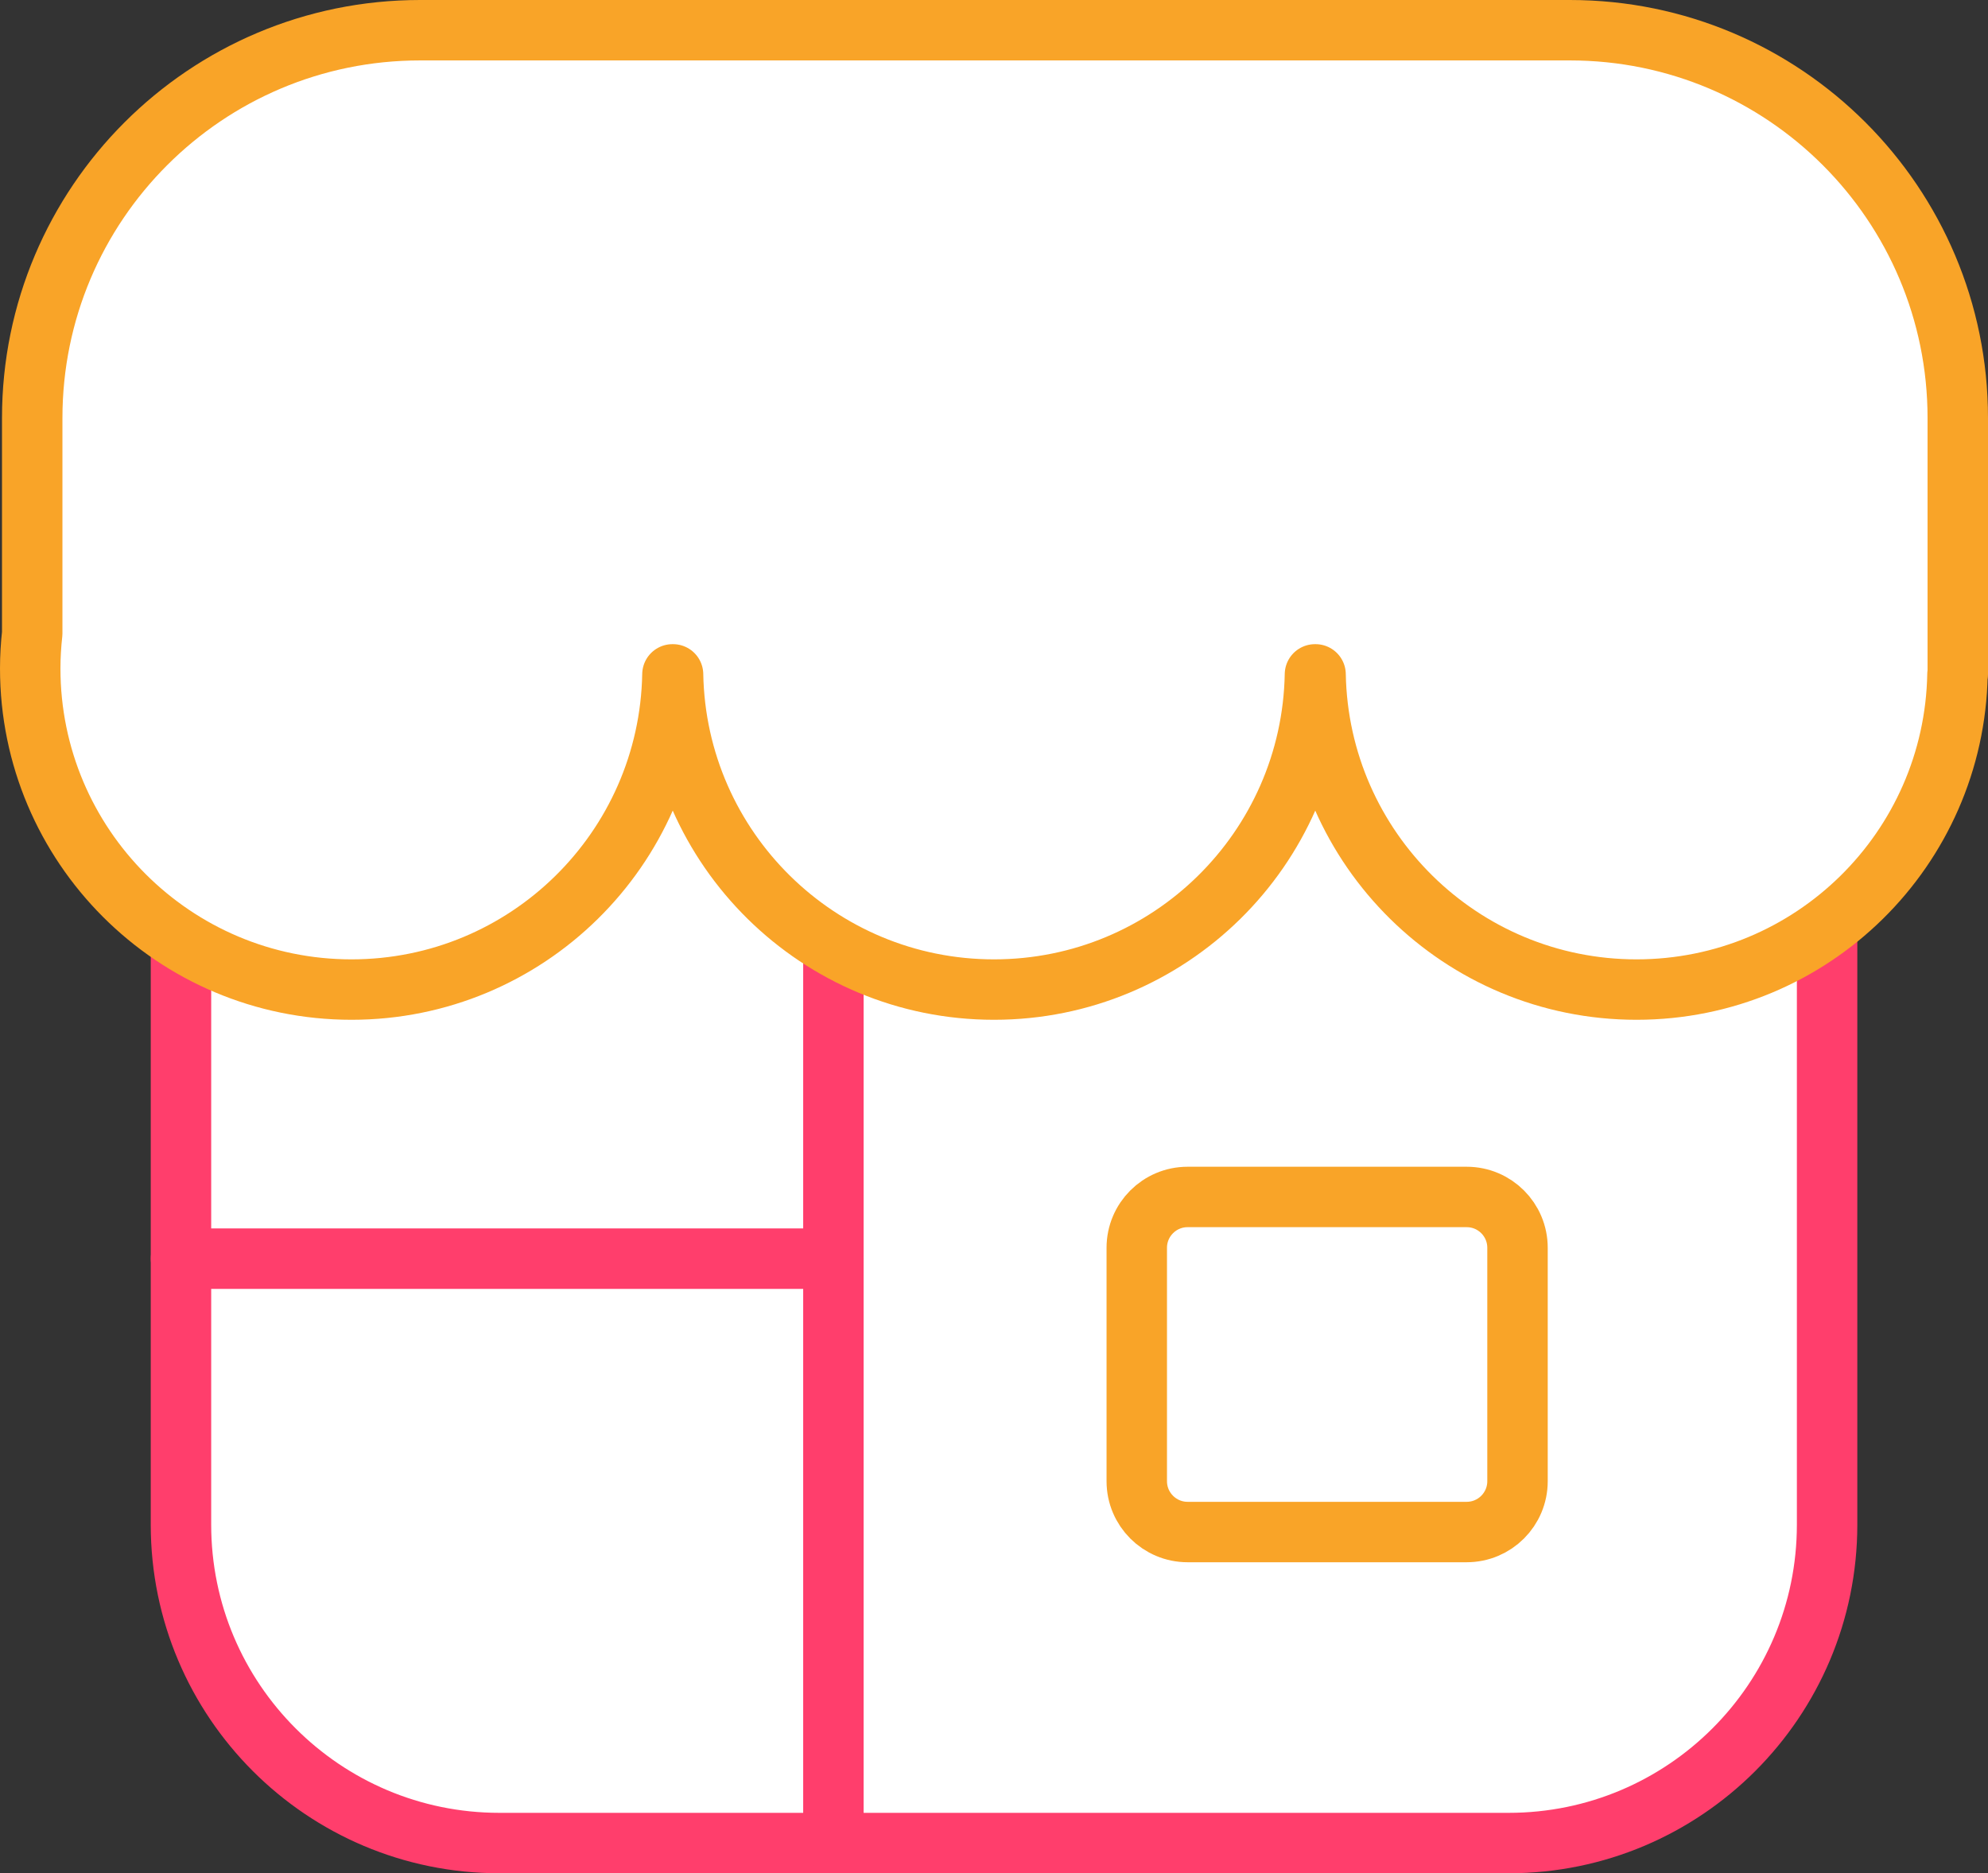
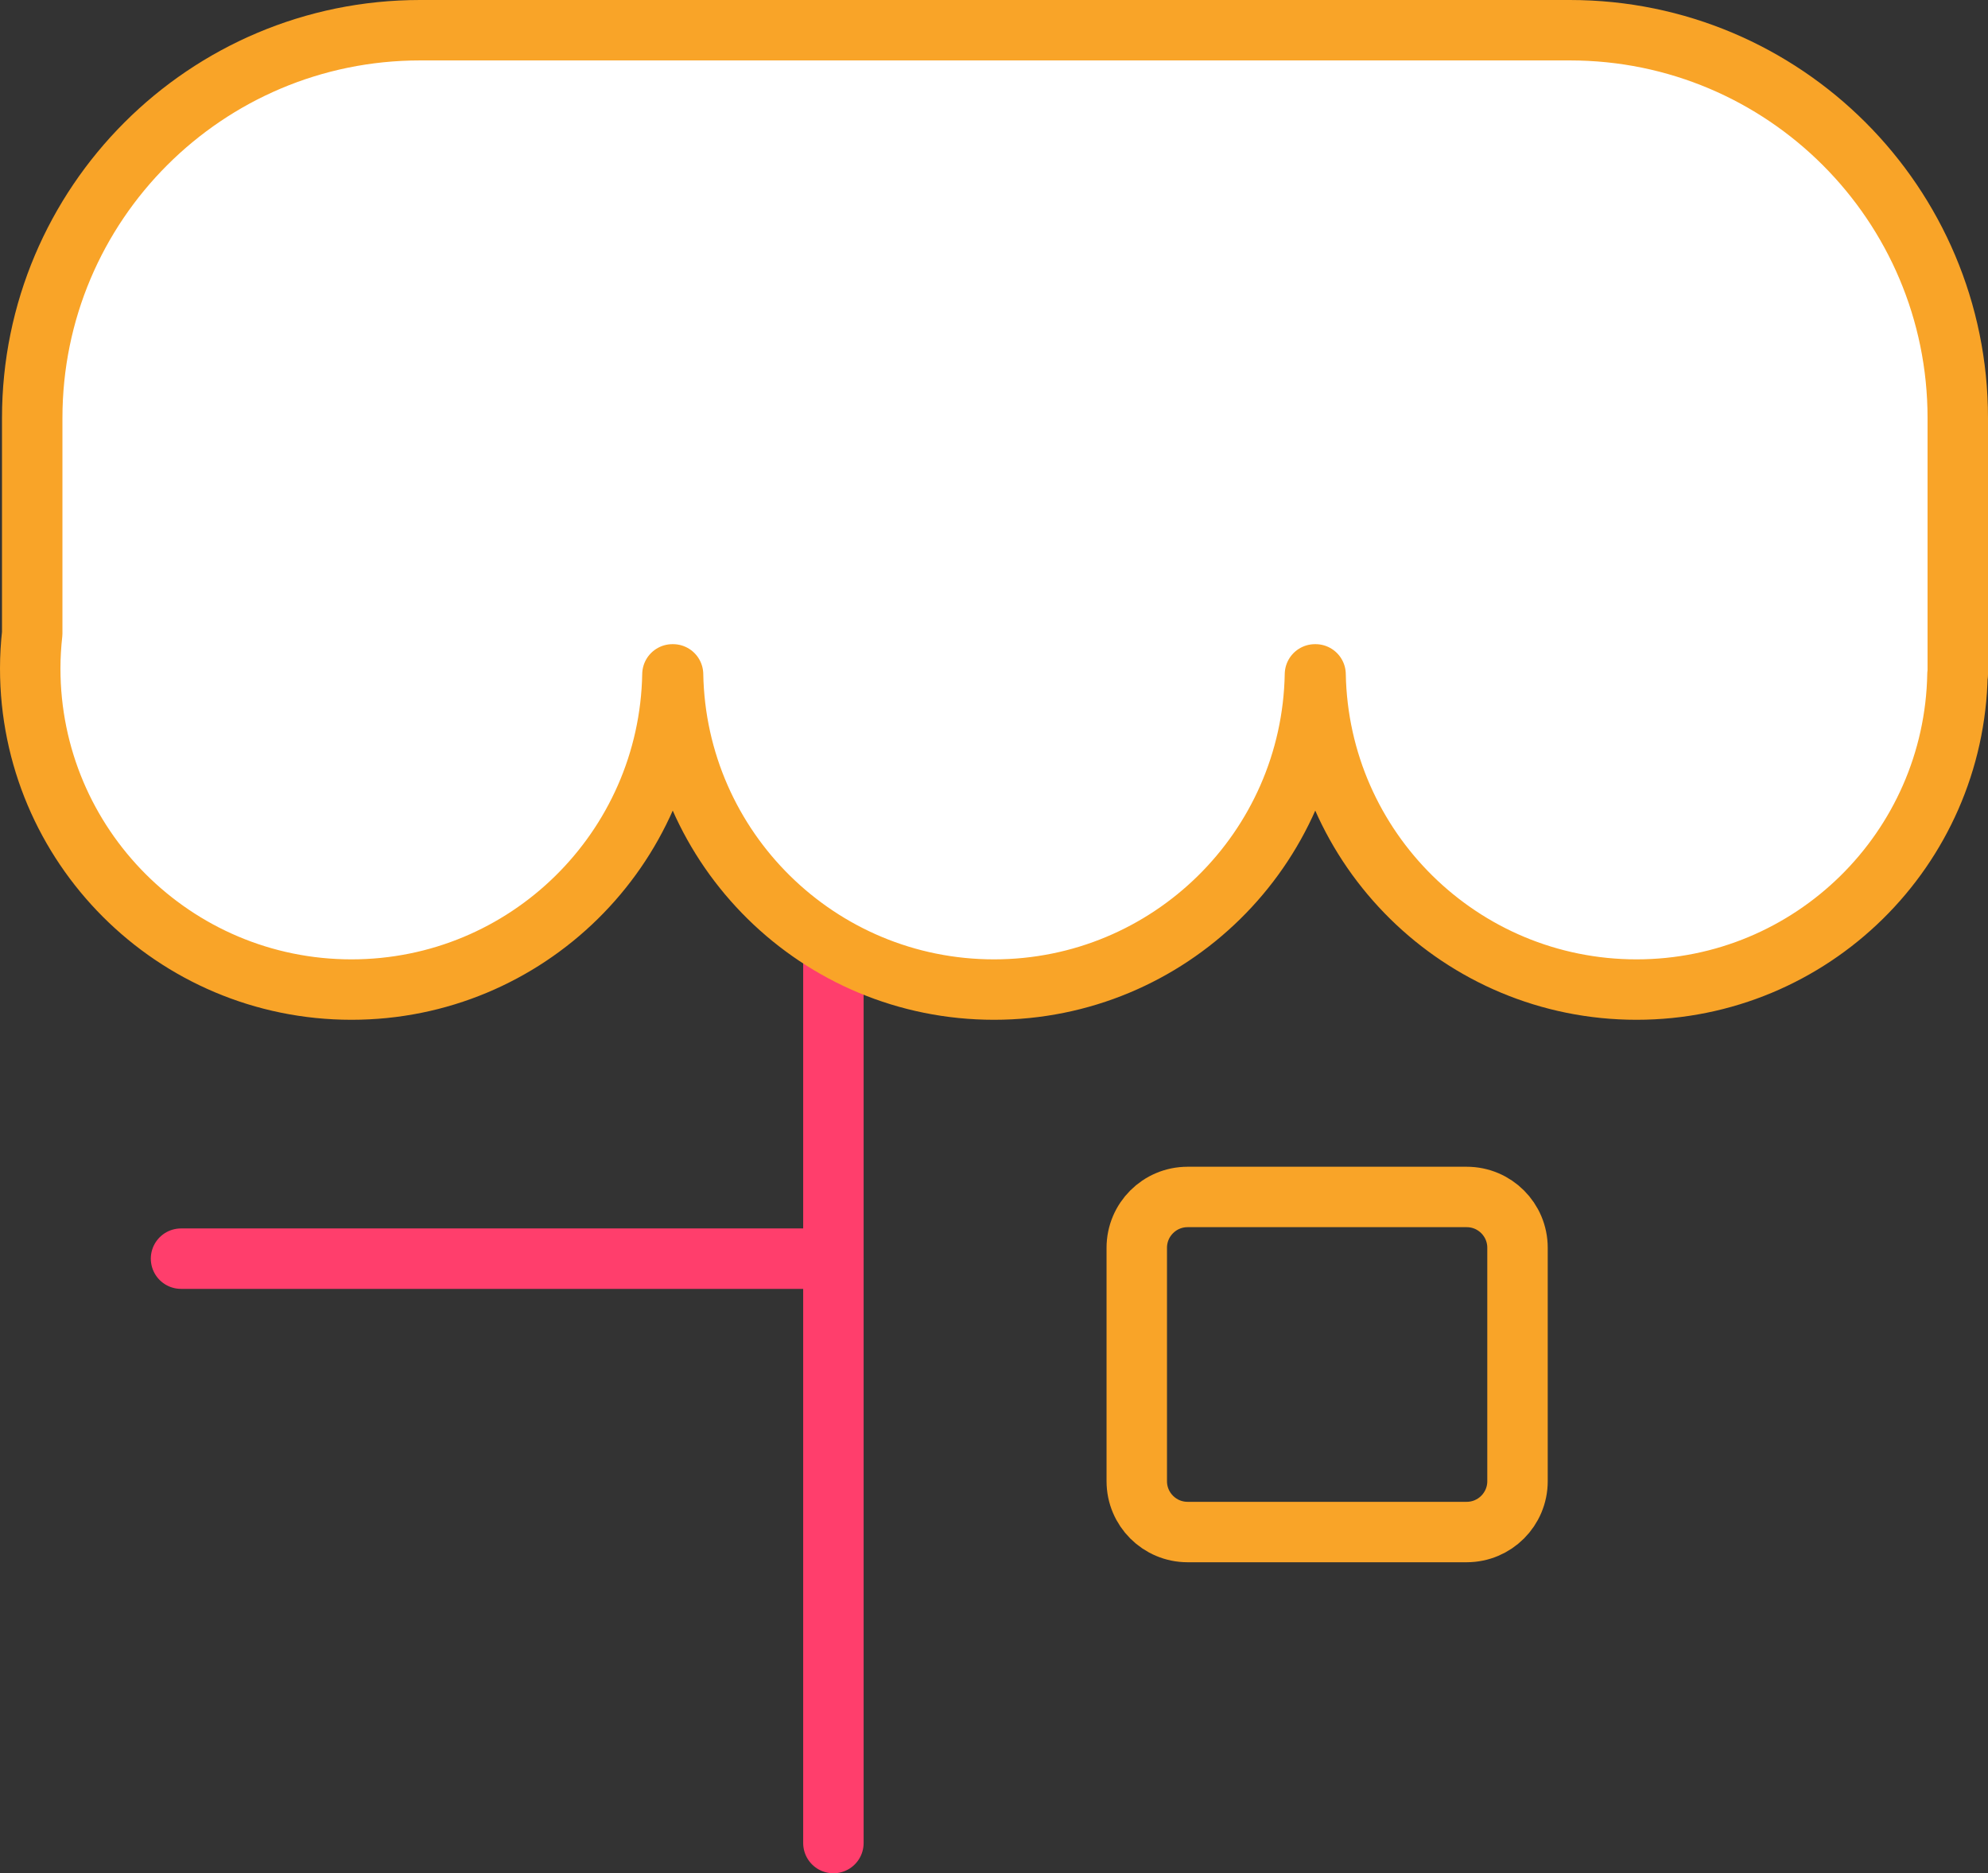
<svg xmlns="http://www.w3.org/2000/svg" x="0px" y="0px" viewBox="15.555 16.5 32.89 31" enable-background="new 0 0 64 64">
  <rect x="15.555" y="16.5" width="32.89" height="31" fill="#333333" stroke="none" />
  <g>
-     <path fill="#FFFFFF" stroke="#FF3E6CFF" stroke-width="1" stroke-linecap="round" stroke-linejoin="round" stroke-miterlimit="10" d="   M18.55,25.636c0-2.909,2.36-5.269,5.269-5.269h16.695c2.909,0,5.269,2.36,5.269,5.269v16.095c0,2.909-2.36,5.269-5.269,5.269   H23.818c-2.909,0-5.269-2.36-5.269-5.269V25.636z" />
    <line fill="none" stroke="#FF3E6CFF" stroke-width="1" stroke-linecap="round" stroke-linejoin="round" stroke-miterlimit="10" x1="29.343" y1="20.367" x2="29.343" y2="47" />
    <line fill="none" stroke="#FF3E6CFF" stroke-width="1" stroke-linecap="round" stroke-linejoin="round" stroke-miterlimit="10" x1="29.343" y1="37.329" x2="18.55" y2="37.329" />
  </g>
  <g>
    <path fill="#FFFFFF" stroke="#F9A428FF" stroke-width="1" stroke-linecap="round" stroke-linejoin="round" stroke-miterlimit="10" d="   M41.528,17H22.505c-3.544,0-6.417,2.873-6.417,6.417v3.565c-0.021,0.19-0.033,0.383-0.033,0.579c0,2.935,2.38,5.315,5.315,5.315   c2.902,0,5.257-2.327,5.31-5.216h0.01c0.053,2.889,2.408,5.216,5.31,5.216c2.902,0,5.257-2.327,5.31-5.216h0.01   c0.053,2.889,2.408,5.216,5.31,5.216c2.902,0,5.257-2.327,5.31-5.216h0.005v-4.242C47.945,19.873,45.072,17,41.528,17z" />
    <path fill="none" stroke="#F9A428FF" stroke-width="1" stroke-linecap="round" stroke-linejoin="round" stroke-miterlimit="10" d="   M39.82,36.308h-4.617c-0.465,0-0.841,0.377-0.841,0.841v3.863c0,0.465,0.377,0.841,0.841,0.841h4.617   c0.465,0,0.841-0.377,0.841-0.841v-3.863C40.661,36.684,40.285,36.308,39.82,36.308z" />
  </g>
</svg>